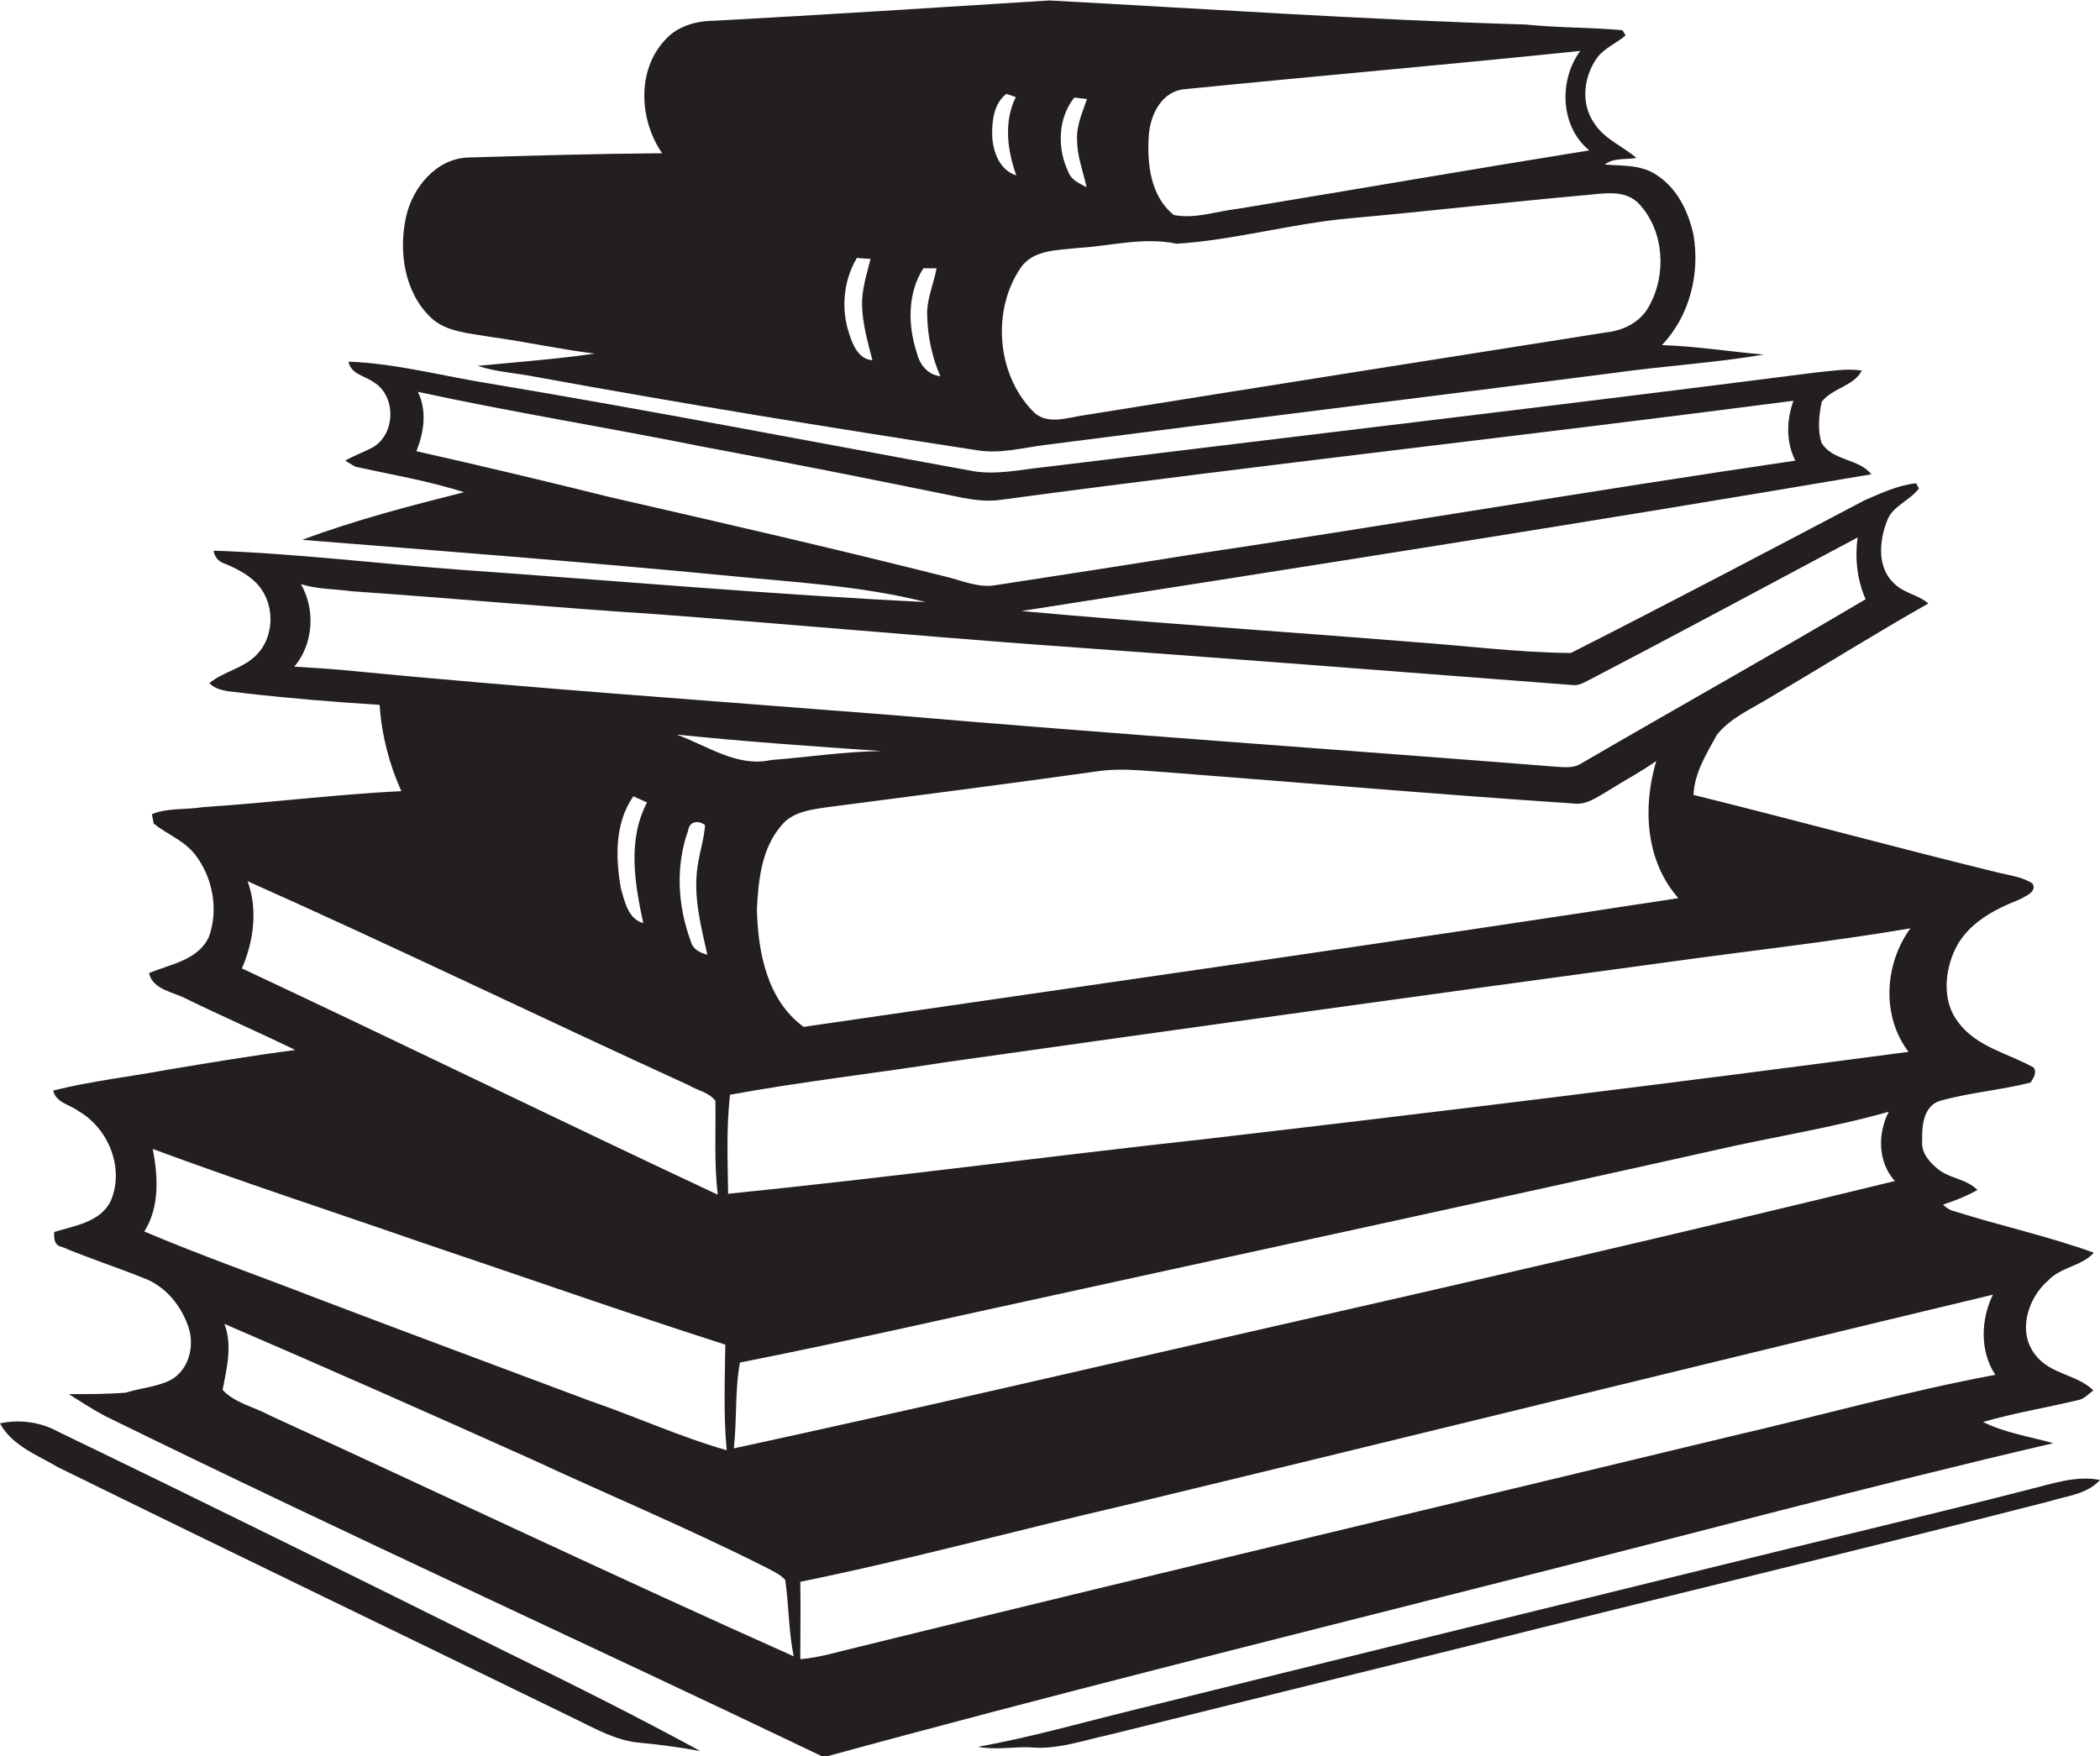
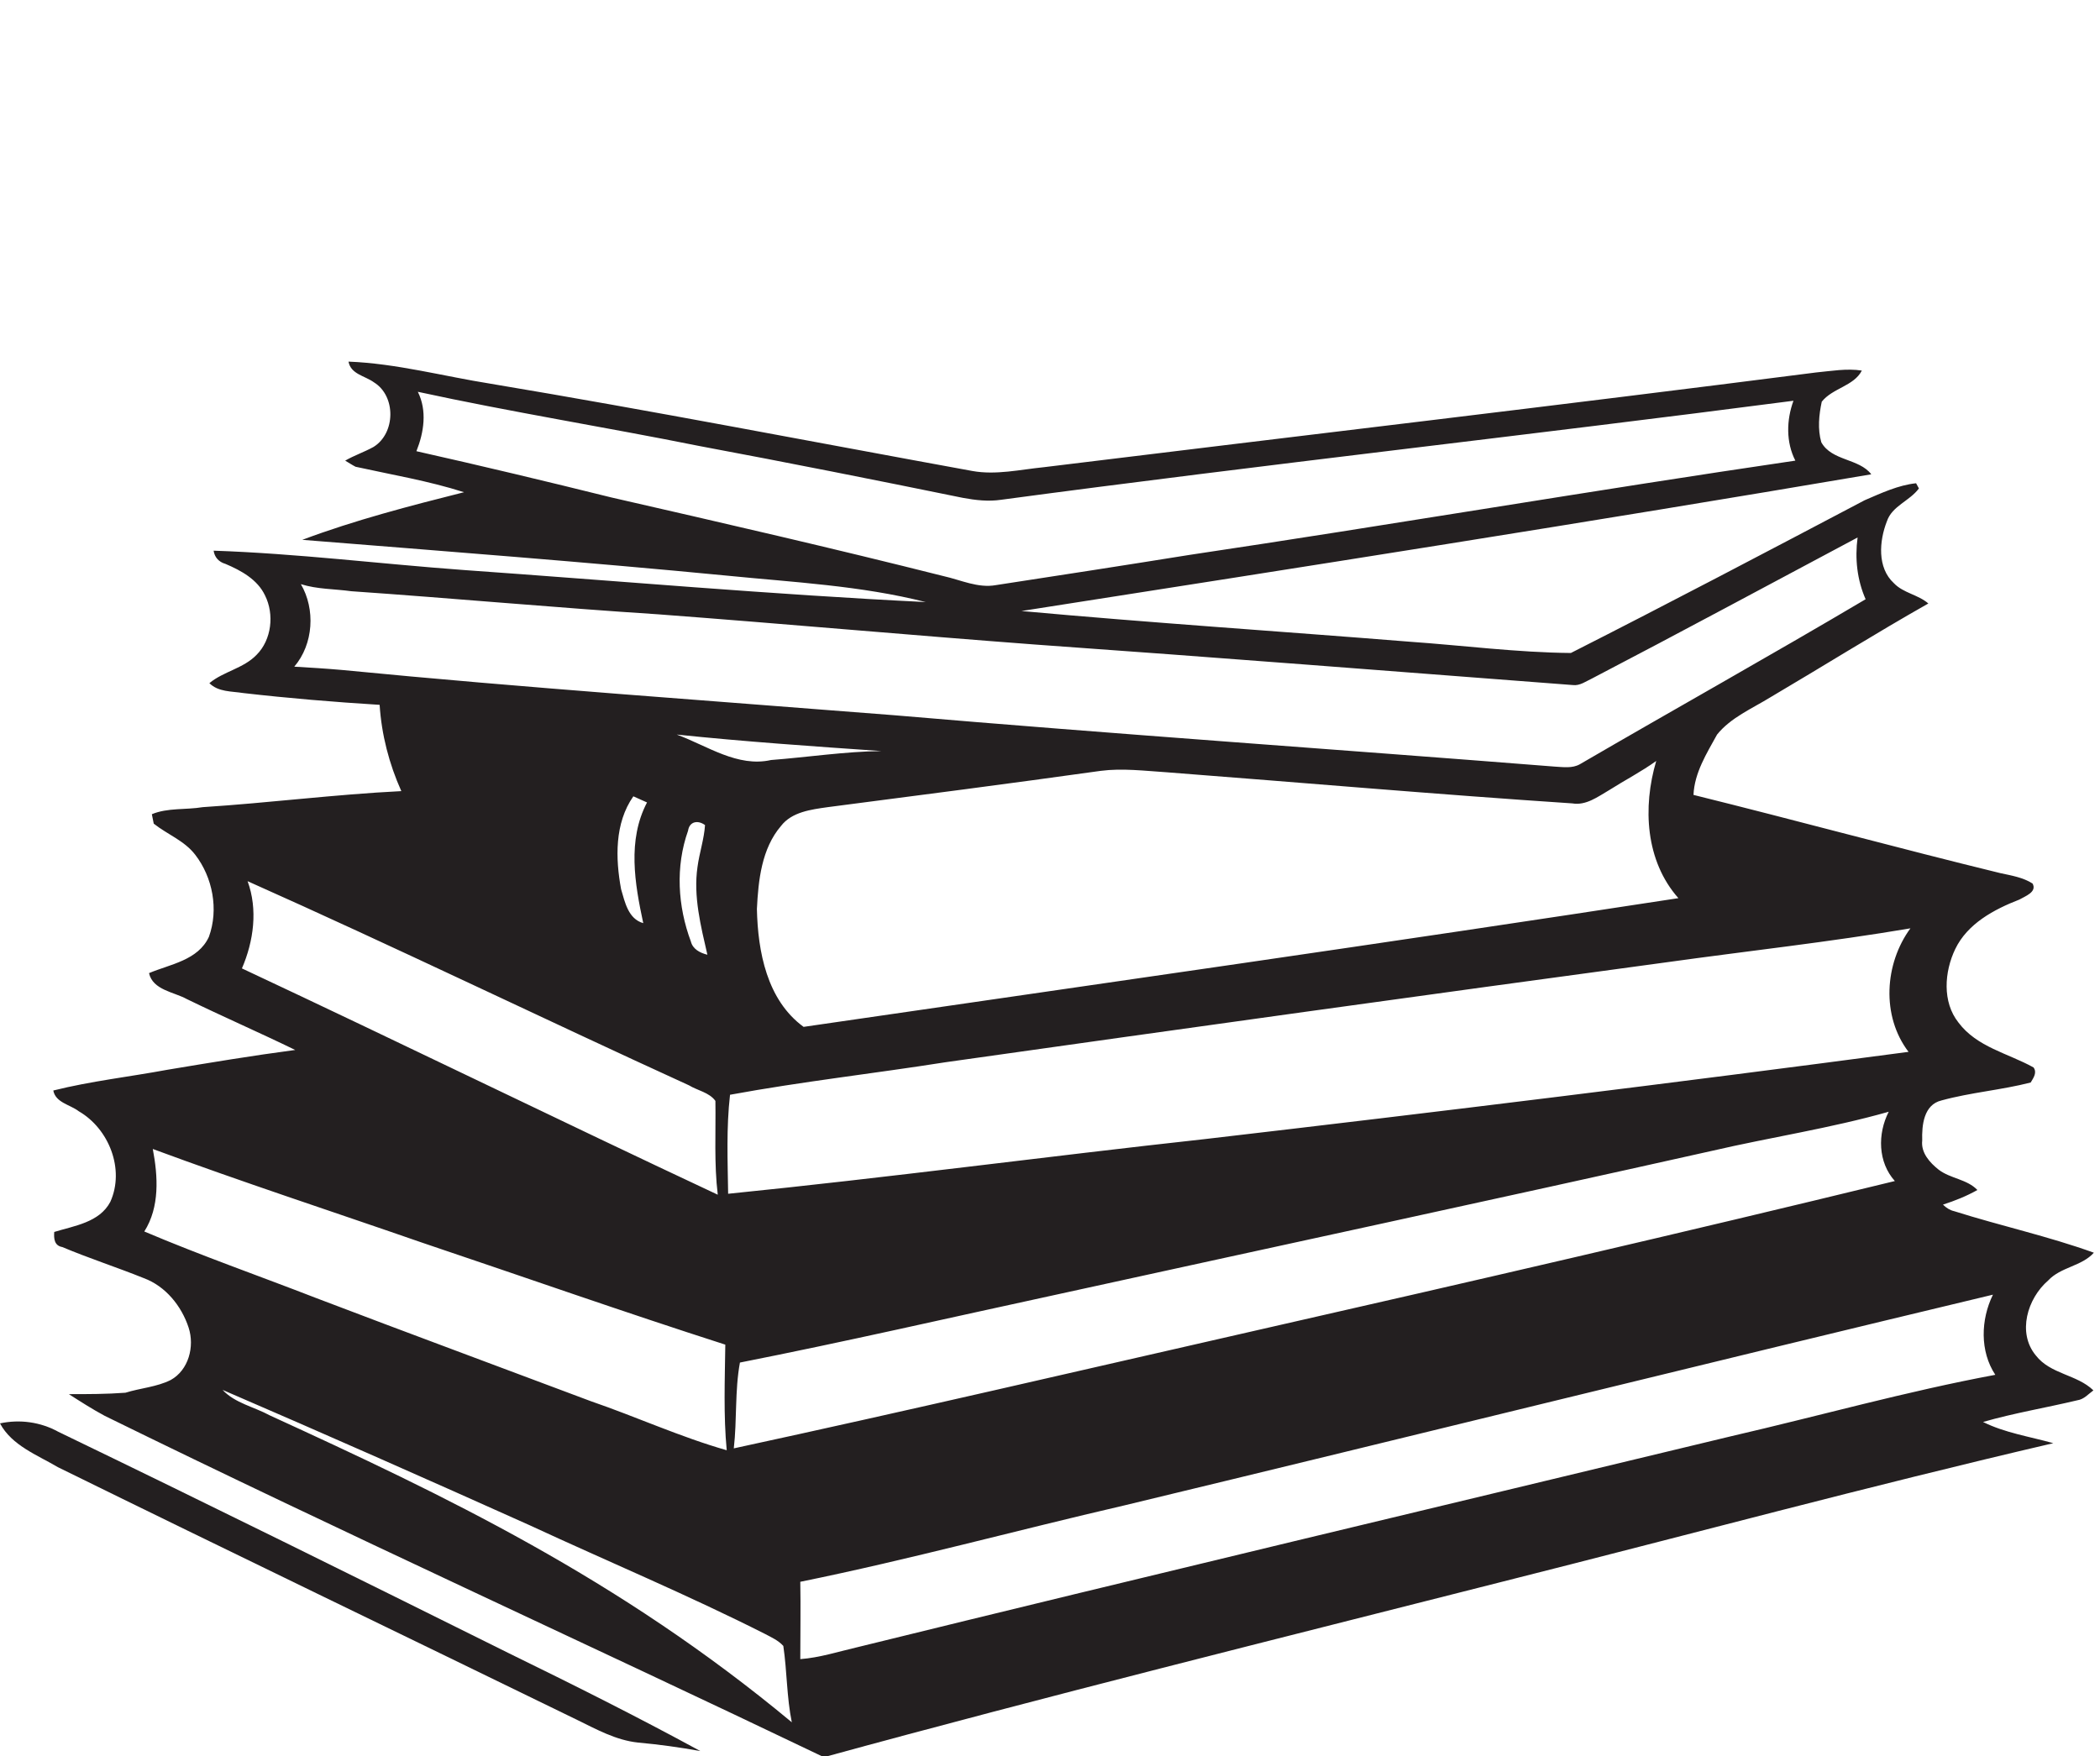
<svg xmlns="http://www.w3.org/2000/svg" version="1.1" id="Layer_1" x="0px" y="0px" viewBox="0 0 445.3 372.5" enable-background="new 0 0 445.3 372.5" xml:space="preserve">
  <g>
-     <path fill="#231F20" d="M104.3,71.5c7.3,1,14.5,2.6,21.8,3.5c-8.3,1.2-16.6,1.8-24.8,2.6c3.9,1.3,8.1,1.5,12.1,2.3   c31.2,5.7,62.5,10.8,93.8,15.6c4.8,0.8,9.5-0.5,14.2-1.1c40.2-5.2,80.5-10.1,120.8-15.3c10.6-1.5,21.3-2.1,31.8-3.9   c-7.2-0.6-14.4-1.8-21.6-2c5.9-6.2,8.1-15.1,6.7-23.4c-1.1-5-3.5-10-8-12.8c-3.2-2.1-7.2-1.8-10.8-2.1c1.9-1.5,4.5-1,6.7-1.4   c-2.9-2.5-6.8-4-8.9-7.3c-3-4.2-2.3-10,0.6-14c1.6-2.1,4.1-3,6-4.7c-0.2-0.3-0.5-0.9-0.7-1.1c-6.8-0.6-13.7-0.5-20.5-1.2   c-33.7-1-67.4-3.3-101-5.1c-23.7,1.5-47.3,3-71,4.3c-3.8,0-7.8,1.1-10.4,4c-6.1,6.4-5.6,17-0.7,24.1c-13.6,0.1-27.3,0.5-40.9,0.9   c-6.9,0.1-12,6.3-13.4,12.6c-1.6,7.3-0.4,15.9,5.2,21.3C94.6,70.5,99.8,70.7,104.3,71.5z M243.6,28.7c0.3-4.4,2.8-9.5,7.8-9.8   c27.9-2.8,55.8-5.2,83.7-8.1c-4.6,6.2-4.3,16,1.9,21.1c-24.9,4-49.7,8.3-74.6,12.4c-4.5,0.5-9,2.2-13.5,1.3   C243.9,41.6,243.2,34.6,243.6,28.7z M227.8,20.7c0.7,0.1,2,0.2,2.7,0.3c-1,2.9-2.3,5.7-2.1,8.8c0,3.4,1.3,6.6,2,9.9   c-1.5-0.8-3.2-1.5-3.8-3.1C224.2,31.7,224.2,25.2,227.8,20.7z M228.5,52.6c7-0.4,14-2.4,21-0.9c12.4-0.8,24.4-4.3,36.8-5.4   c16.6-1.5,33.1-3.4,49.7-4.9c3.9-0.3,8.7-1.4,11.7,2c5.2,5.7,5.7,14.9,2,21.5c-1.8,3.4-5.4,5.2-9.1,5.6   c-36.8,5.8-73.5,11.6-110.3,17.5c-3.8,0.5-8.4,2.4-11.4-0.9c-7.6-7.9-8.6-21.4-2.4-30.4C219.2,52.9,224.3,53.1,228.5,52.6z    M213.4,19.9c0.5,0.2,1.5,0.5,2,0.7c-2.6,5.2-1.8,11.3,0.1,16.6c-3.5-1.1-4.9-4.9-5.1-8.2C210.3,25.7,210.7,22,213.4,19.9z    M195.8,56.9c0.7,0,2.1,0,2.8,0c-0.6,3.3-2.1,6.5-2,9.9c0.1,4.5,1,8.9,2.8,13c-2.7-0.3-4.4-2.5-5-5C192.5,69,192.4,62.2,195.8,56.9   z M181.7,54.7c0.7,0.1,2.2,0.2,2.9,0.2c-0.8,3.3-1.9,6.5-1.8,9.9c0.1,3.9,1.2,7.8,2.2,11.6c-2.9-0.2-4.1-3.1-4.9-5.5   C178.3,65.6,178.8,59.6,181.7,54.7z" />
-     <path fill="#231F20" d="M435.4,306.1c-5-1.4-10.3-2.2-14.9-4.5c6.6-1.9,13.3-3,20-4.6c1.4-0.2,2.3-1.3,3.4-2.1   c-3.5-3.4-9.1-3.4-12.2-7.4c-4-4.8-1.8-12.1,2.6-15.9c2.7-2.9,7.1-3,9.7-5.9c-9.7-3.5-19.8-5.7-29.6-8.8c-0.9-0.2-1.7-0.7-2.4-1.4   c2.5-0.8,5-1.8,7.3-3.1c-2.2-2.3-5.7-2.4-8.2-4.3c-1.9-1.5-3.8-3.6-3.5-6.2c-0.1-3.2,0.3-7.6,4.1-8.5c6.2-1.7,12.7-2.2,18.9-3.8   c0.6-1,1.4-2.1,0.6-3.2c-5.4-3-12-4.3-15.9-9.5c-3.5-4.4-3-10.8-0.7-15.6c2.6-5.4,8.2-8.4,13.6-10.5c1.2-0.7,3.8-1.6,2.8-3.4   c-2-1.3-4.5-1.7-6.8-2.2c-21.7-5.3-43.3-11.2-65.1-16.6c0.2-4.7,2.8-8.8,5-12.8c2.9-3.6,7.4-5.5,11.3-7.9   c11.2-6.6,22.2-13.5,33.5-19.9c-2.2-1.9-5.3-2.2-7.3-4.3c-3.6-3.3-3.1-9-1.5-13.1c1.1-3.3,4.8-4.3,6.8-7l-0.6-1.1   c-3.8,0.4-7.4,2.1-10.9,3.6c-20.7,10.9-41.4,21.8-62.3,32.4c-11.4-0.1-22.9-1.6-34.3-2.4c-27.4-2.2-54.8-4-82.2-6.5   c60.1-9.4,120.2-18.8,180.2-29c-2.6-3.4-8.4-2.8-10.6-6.8c-0.8-2.8-0.5-5.8,0.1-8.6c2.3-2.9,6.8-3.3,8.5-6.6   c-3.2-0.5-6.5,0.1-9.7,0.4c-54.6,7-109.2,13.4-163.8,20.1c-5,0.5-10.1,1.7-15.1,0.8c-34-6.2-68-12.8-102.1-18.5   c-10.1-1.6-20-4.3-30.2-4.7c0.5,2.7,3.5,3,5.4,4.4c4.7,2.9,4.6,10.8-0.1,13.7c-2,1.1-4.1,1.8-6,2.9c0.5,0.3,1.6,1,2.2,1.3   c7.7,1.7,15.5,3,23,5.4c-11.5,2.9-23.1,5.9-34.3,10.1c30,2.4,60.1,4.7,90.1,7.6c14,1.4,28.3,2.1,42.1,5.6   c-32.7-1.6-65.4-4.5-98-6.8c-17.7-1.3-35.3-3.5-53-4.1c0.2,1.4,1.1,2.4,2.5,2.8c3.3,1.4,6.8,3.3,8.4,6.7c2,4,1.4,9.4-1.8,12.6   c-2.8,2.9-7,3.5-10,6c1.9,1.9,4.7,1.7,7.2,2.1c9.6,1.1,19.2,1.9,28.9,2.5c0.4,6.3,2,12.5,4.6,18.3c-14.1,0.7-28.1,2.5-42.1,3.4   c-3.6,0.6-7.5,0.1-10.8,1.5c0.1,0.5,0.3,1.5,0.4,2c2.9,2.3,6.5,3.6,8.8,6.6c3.7,4.8,5,11.6,2.9,17.4c-2.3,5-8.2,5.8-12.7,7.7   c0.8,3.6,5.3,4,8,5.5c7.6,3.7,15.4,7.1,23,10.8c-9.1,1.2-18.1,2.7-27.1,4.2c-8.1,1.5-16.2,2.4-24.2,4.4c0.5,2.6,3.6,3,5.4,4.4   c6.4,3.7,9.8,12.3,6.7,19.2c-2.3,4.4-7.7,5.1-11.9,6.4c-0.1,1.4,0,2.9,1.7,3.2c5.7,2.4,11.6,4.3,17.3,6.6c4.6,1.7,8,5.9,9.5,10.5   c1.3,4,0,9-3.8,11.1c-3,1.5-6.4,1.7-9.6,2.7c-4,0.3-8,0.3-12,0.3c2.5,1.6,5,3.2,7.6,4.6c50.5,24.8,101.8,48.1,152.5,72.4   c47.8-13.1,95.8-25,143.8-37.2C357.4,325.7,396.3,315.2,435.4,306.1z M405.1,196.9c-5.5,7.5-6.2,18.6-0.4,26.2   c-49.7,6.6-99.4,12.7-149.2,18.5c-33.7,3.7-67.4,8.2-101.1,11.6c-0.1-7-0.4-14,0.4-21c15.2-2.8,30.5-4.5,45.7-6.9   c50.9-7.2,101.9-14.3,152.9-21.2C370.6,201.7,388,199.8,405.1,196.9z M401.8,250.5c-45.1,11-90.2,21.4-135.5,31.7   c-36.9,8.4-73.7,17-110.7,25c0.7-6.1,0.2-12.2,1.3-18.2c22.3-4.4,44.4-9.5,66.6-14.3c46.5-10.2,93-20.2,139.5-30.6   c12.5-2.9,25.2-4.8,37.5-8.3C398.1,240.5,398.2,246.5,401.8,250.5z M150,202.5c-1.6-0.4-3.1-1.2-3.5-2.8   c-2.8-7.5-3.3-15.9-0.6-23.5c0.3-2,2.1-2.3,3.6-1.2c-0.2,3-1.2,5.9-1.6,8.9C147,190.1,148.6,196.4,150,202.5z M143.5,155.8   c14.4,1.5,28.9,2.5,43.4,3.5c-7.8,0.1-15.6,1.3-23.4,1.9C156.4,162.8,150,158.2,143.5,155.8z M355.9,190.5   c-61.8,9.5-123.7,18.3-185.5,27.3c-7.8-5.7-9.7-16-9.9-25c0.3-6.1,1-12.8,5.1-17.6c2.3-3,6.4-3.5,9.9-4c19.3-2.5,38.6-5,57.9-7.7   c4.6-0.6,9.3,0,14,0.3c28.7,2.2,57.3,4.7,86,6.6c2.9,0.5,5.4-1.4,7.8-2.8c3.3-2.1,6.8-3.9,10-6.2   C348.3,171.2,348.9,182.6,355.9,190.5z M129.6,105.5c-13.7-3.4-27.5-6.7-41.3-9.8c1.6-4,2.3-8.6,0.3-12.6   c19.8,4.3,39.8,7.5,59.7,11.5c18.7,3.5,37.3,7.2,55.9,11c2.7,0.5,5.4,0.8,8.1,0.4c55.9-7.5,112-13.7,168-21   c-1.5,4.1-1.6,8.8,0.4,12.7c-42.9,6.3-85.6,13.6-128.5,20c-13.7,2.2-27.3,4.3-41,6.4c-3.8,0.7-7.5-1.1-11.1-1.9   C176.7,116.3,153.2,110.9,129.6,105.5z M72.5,142.1c-3.4-0.3-6.7-0.5-10.1-0.7c4.1-4.8,4.5-12.2,1.4-17.5c3.5,1.1,7.1,1,10.7,1.5   c21.7,1.5,43.4,3.5,65.1,4.9c26.6,2,53.2,4.4,79.8,6.4c38.1,2.7,76.1,5.7,114.1,8.6c1.5,0.2,2.8-0.8,4.1-1.4   c18.8-9.8,37.5-19.9,56.3-29.9c-0.6,4.5-0.1,9,1.7,13.1c-20.1,11.9-40.5,23.3-60.6,35c-1.6,0.9-3.5,0.6-5.3,0.5   c-46.7-3.7-93.4-6.9-140.1-10.9C150.5,148.6,111.4,145.9,72.5,142.1z M136.4,195.8c-3.2-0.9-3.9-4.5-4.7-7.2   c-1.2-6.5-1.4-14,2.6-19.7c0.7,0.3,2.2,1,2.9,1.3C133,178.2,134.6,187.4,136.4,195.8z M51.3,205.4c2.5-5.8,3.4-12.5,1.2-18.5   c31.4,14,62.3,29,93.6,43.3c1.8,1.1,4.3,1.5,5.6,3.3c0.1,6.6-0.3,13.3,0.5,19.9C118.5,237.6,85,221.2,51.3,205.4z M30.6,261.2   c3.3-5.2,2.9-11.7,1.8-17.5c18.9,7,38.2,13.3,57.2,19.9c21.4,7.2,42.7,14.7,64.2,21.6c-0.1,7.5-0.4,15,0.3,22.4   c-9.8-2.8-19.2-7.1-28.8-10.4c-19.4-7.3-38.9-14.5-58.3-21.9C54.9,270.6,42.6,266.3,30.6,261.2z M57.2,300.2   c-3.3-1.8-7.4-2.6-10-5.4c0.9-4.6,2.1-9.4,0.4-14c21.8,9.4,43.5,19,65.1,28.7c16.6,7.7,33.6,14.8,50,23.1c1.3,0.7,2.7,1.3,3.8,2.5   c0.8,5.4,0.7,10.8,1.8,16.2C131.1,334.7,94.3,317.2,57.2,300.2z M169.7,351.9c0-5.5,0.1-11,0-16.4c23.1-4.7,45.8-10.9,68.7-16.2   c61.4-14.8,122.8-30,184.2-44.7c-2.6,5.3-2.8,12,0.5,17c-18.8,3.5-37.3,8.7-55.9,13c-61.8,14.9-123.7,29.6-185.5,44.8   C177.8,350.3,173.8,351.6,169.7,351.9z" />
+     <path fill="#231F20" d="M435.4,306.1c-5-1.4-10.3-2.2-14.9-4.5c6.6-1.9,13.3-3,20-4.6c1.4-0.2,2.3-1.3,3.4-2.1   c-3.5-3.4-9.1-3.4-12.2-7.4c-4-4.8-1.8-12.1,2.6-15.9c2.7-2.9,7.1-3,9.7-5.9c-9.7-3.5-19.8-5.7-29.6-8.8c-0.9-0.2-1.7-0.7-2.4-1.4   c2.5-0.8,5-1.8,7.3-3.1c-2.2-2.3-5.7-2.4-8.2-4.3c-1.9-1.5-3.8-3.6-3.5-6.2c-0.1-3.2,0.3-7.6,4.1-8.5c6.2-1.7,12.7-2.2,18.9-3.8   c0.6-1,1.4-2.1,0.6-3.2c-5.4-3-12-4.3-15.9-9.5c-3.5-4.4-3-10.8-0.7-15.6c2.6-5.4,8.2-8.4,13.6-10.5c1.2-0.7,3.8-1.6,2.8-3.4   c-2-1.3-4.5-1.7-6.8-2.2c-21.7-5.3-43.3-11.2-65.1-16.6c0.2-4.7,2.8-8.8,5-12.8c2.9-3.6,7.4-5.5,11.3-7.9   c11.2-6.6,22.2-13.5,33.5-19.9c-2.2-1.9-5.3-2.2-7.3-4.3c-3.6-3.3-3.1-9-1.5-13.1c1.1-3.3,4.8-4.3,6.8-7l-0.6-1.1   c-3.8,0.4-7.4,2.1-10.9,3.6c-20.7,10.9-41.4,21.8-62.3,32.4c-11.4-0.1-22.9-1.6-34.3-2.4c-27.4-2.2-54.8-4-82.2-6.5   c60.1-9.4,120.2-18.8,180.2-29c-2.6-3.4-8.4-2.8-10.6-6.8c-0.8-2.8-0.5-5.8,0.1-8.6c2.3-2.9,6.8-3.3,8.5-6.6   c-3.2-0.5-6.5,0.1-9.7,0.4c-54.6,7-109.2,13.4-163.8,20.1c-5,0.5-10.1,1.7-15.1,0.8c-34-6.2-68-12.8-102.1-18.5   c-10.1-1.6-20-4.3-30.2-4.7c0.5,2.7,3.5,3,5.4,4.4c4.7,2.9,4.6,10.8-0.1,13.7c-2,1.1-4.1,1.8-6,2.9c0.5,0.3,1.6,1,2.2,1.3   c7.7,1.7,15.5,3,23,5.4c-11.5,2.9-23.1,5.9-34.3,10.1c30,2.4,60.1,4.7,90.1,7.6c14,1.4,28.3,2.1,42.1,5.6   c-32.7-1.6-65.4-4.5-98-6.8c-17.7-1.3-35.3-3.5-53-4.1c0.2,1.4,1.1,2.4,2.5,2.8c3.3,1.4,6.8,3.3,8.4,6.7c2,4,1.4,9.4-1.8,12.6   c-2.8,2.9-7,3.5-10,6c1.9,1.9,4.7,1.7,7.2,2.1c9.6,1.1,19.2,1.9,28.9,2.5c0.4,6.3,2,12.5,4.6,18.3c-14.1,0.7-28.1,2.5-42.1,3.4   c-3.6,0.6-7.5,0.1-10.8,1.5c0.1,0.5,0.3,1.5,0.4,2c2.9,2.3,6.5,3.6,8.8,6.6c3.7,4.8,5,11.6,2.9,17.4c-2.3,5-8.2,5.8-12.7,7.7   c0.8,3.6,5.3,4,8,5.5c7.6,3.7,15.4,7.1,23,10.8c-9.1,1.2-18.1,2.7-27.1,4.2c-8.1,1.5-16.2,2.4-24.2,4.4c0.5,2.6,3.6,3,5.4,4.4   c6.4,3.7,9.8,12.3,6.7,19.2c-2.3,4.4-7.7,5.1-11.9,6.4c-0.1,1.4,0,2.9,1.7,3.2c5.7,2.4,11.6,4.3,17.3,6.6c4.6,1.7,8,5.9,9.5,10.5   c1.3,4,0,9-3.8,11.1c-3,1.5-6.4,1.7-9.6,2.7c-4,0.3-8,0.3-12,0.3c2.5,1.6,5,3.2,7.6,4.6c50.5,24.8,101.8,48.1,152.5,72.4   c47.8-13.1,95.8-25,143.8-37.2C357.4,325.7,396.3,315.2,435.4,306.1z M405.1,196.9c-5.5,7.5-6.2,18.6-0.4,26.2   c-49.7,6.6-99.4,12.7-149.2,18.5c-33.7,3.7-67.4,8.2-101.1,11.6c-0.1-7-0.4-14,0.4-21c15.2-2.8,30.5-4.5,45.7-6.9   c50.9-7.2,101.9-14.3,152.9-21.2C370.6,201.7,388,199.8,405.1,196.9z M401.8,250.5c-45.1,11-90.2,21.4-135.5,31.7   c-36.9,8.4-73.7,17-110.7,25c0.7-6.1,0.2-12.2,1.3-18.2c22.3-4.4,44.4-9.5,66.6-14.3c46.5-10.2,93-20.2,139.5-30.6   c12.5-2.9,25.2-4.8,37.5-8.3C398.1,240.5,398.2,246.5,401.8,250.5z M150,202.5c-1.6-0.4-3.1-1.2-3.5-2.8   c-2.8-7.5-3.3-15.9-0.6-23.5c0.3-2,2.1-2.3,3.6-1.2c-0.2,3-1.2,5.9-1.6,8.9C147,190.1,148.6,196.4,150,202.5z M143.5,155.8   c14.4,1.5,28.9,2.5,43.4,3.5c-7.8,0.1-15.6,1.3-23.4,1.9C156.4,162.8,150,158.2,143.5,155.8z M355.9,190.5   c-61.8,9.5-123.7,18.3-185.5,27.3c-7.8-5.7-9.7-16-9.9-25c0.3-6.1,1-12.8,5.1-17.6c2.3-3,6.4-3.5,9.9-4c19.3-2.5,38.6-5,57.9-7.7   c4.6-0.6,9.3,0,14,0.3c28.7,2.2,57.3,4.7,86,6.6c2.9,0.5,5.4-1.4,7.8-2.8c3.3-2.1,6.8-3.9,10-6.2   C348.3,171.2,348.9,182.6,355.9,190.5z M129.6,105.5c-13.7-3.4-27.5-6.7-41.3-9.8c1.6-4,2.3-8.6,0.3-12.6   c19.8,4.3,39.8,7.5,59.7,11.5c18.7,3.5,37.3,7.2,55.9,11c2.7,0.5,5.4,0.8,8.1,0.4c55.9-7.5,112-13.7,168-21   c-1.5,4.1-1.6,8.8,0.4,12.7c-42.9,6.3-85.6,13.6-128.5,20c-13.7,2.2-27.3,4.3-41,6.4c-3.8,0.7-7.5-1.1-11.1-1.9   C176.7,116.3,153.2,110.9,129.6,105.5z M72.5,142.1c-3.4-0.3-6.7-0.5-10.1-0.7c4.1-4.8,4.5-12.2,1.4-17.5c3.5,1.1,7.1,1,10.7,1.5   c21.7,1.5,43.4,3.5,65.1,4.9c26.6,2,53.2,4.4,79.8,6.4c38.1,2.7,76.1,5.7,114.1,8.6c1.5,0.2,2.8-0.8,4.1-1.4   c18.8-9.8,37.5-19.9,56.3-29.9c-0.6,4.5-0.1,9,1.7,13.1c-20.1,11.9-40.5,23.3-60.6,35c-1.6,0.9-3.5,0.6-5.3,0.5   c-46.7-3.7-93.4-6.9-140.1-10.9C150.5,148.6,111.4,145.9,72.5,142.1z M136.4,195.8c-3.2-0.9-3.9-4.5-4.7-7.2   c-1.2-6.5-1.4-14,2.6-19.7c0.7,0.3,2.2,1,2.9,1.3C133,178.2,134.6,187.4,136.4,195.8z M51.3,205.4c2.5-5.8,3.4-12.5,1.2-18.5   c31.4,14,62.3,29,93.6,43.3c1.8,1.1,4.3,1.5,5.6,3.3c0.1,6.6-0.3,13.3,0.5,19.9C118.5,237.6,85,221.2,51.3,205.4z M30.6,261.2   c3.3-5.2,2.9-11.7,1.8-17.5c18.9,7,38.2,13.3,57.2,19.9c21.4,7.2,42.7,14.7,64.2,21.6c-0.1,7.5-0.4,15,0.3,22.4   c-9.8-2.8-19.2-7.1-28.8-10.4c-19.4-7.3-38.9-14.5-58.3-21.9C54.9,270.6,42.6,266.3,30.6,261.2z M57.2,300.2   c-3.3-1.8-7.4-2.6-10-5.4c21.8,9.4,43.5,19,65.1,28.7c16.6,7.7,33.6,14.8,50,23.1c1.3,0.7,2.7,1.3,3.8,2.5   c0.8,5.4,0.7,10.8,1.8,16.2C131.1,334.7,94.3,317.2,57.2,300.2z M169.7,351.9c0-5.5,0.1-11,0-16.4c23.1-4.7,45.8-10.9,68.7-16.2   c61.4-14.8,122.8-30,184.2-44.7c-2.6,5.3-2.8,12,0.5,17c-18.8,3.5-37.3,8.7-55.9,13c-61.8,14.9-123.7,29.6-185.5,44.8   C177.8,350.3,173.8,351.6,169.7,351.9z" />
    <path fill="#231F20" d="M12.4,303.7c-3.8-2.1-8.2-2.7-12.4-1.8c2.5,4.7,7.9,6.7,12.3,9.3c36.6,18,73.4,35.7,110.1,53.6   c4.1,2,8.2,4.3,12.9,4.8c4.4,0.4,8.8,1,13.2,1.8c-13.4-7.3-27-14.1-40.7-20.8C76,334.8,44.3,319.1,12.4,303.7z" />
-     <path fill="#231F20" d="M430.3,315.9c-22.6,5.8-45.3,11.1-67.9,16.7c-40.7,10-81.4,20-122.1,30.1c-11,2.7-21.8,5.8-32.9,7.8   c3.6,0.7,7.2,0,10.9,0.1c5.8,0.6,11.5-1.5,17.1-2.7c25.3-6.3,50.6-12.5,76-18.8c40.9-10.3,82-20.1,122.9-30.6   c3.8-1.2,8.2-1.5,11-4.6C440.2,312.9,435.2,314.7,430.3,315.9z" />
  </g>
</svg>